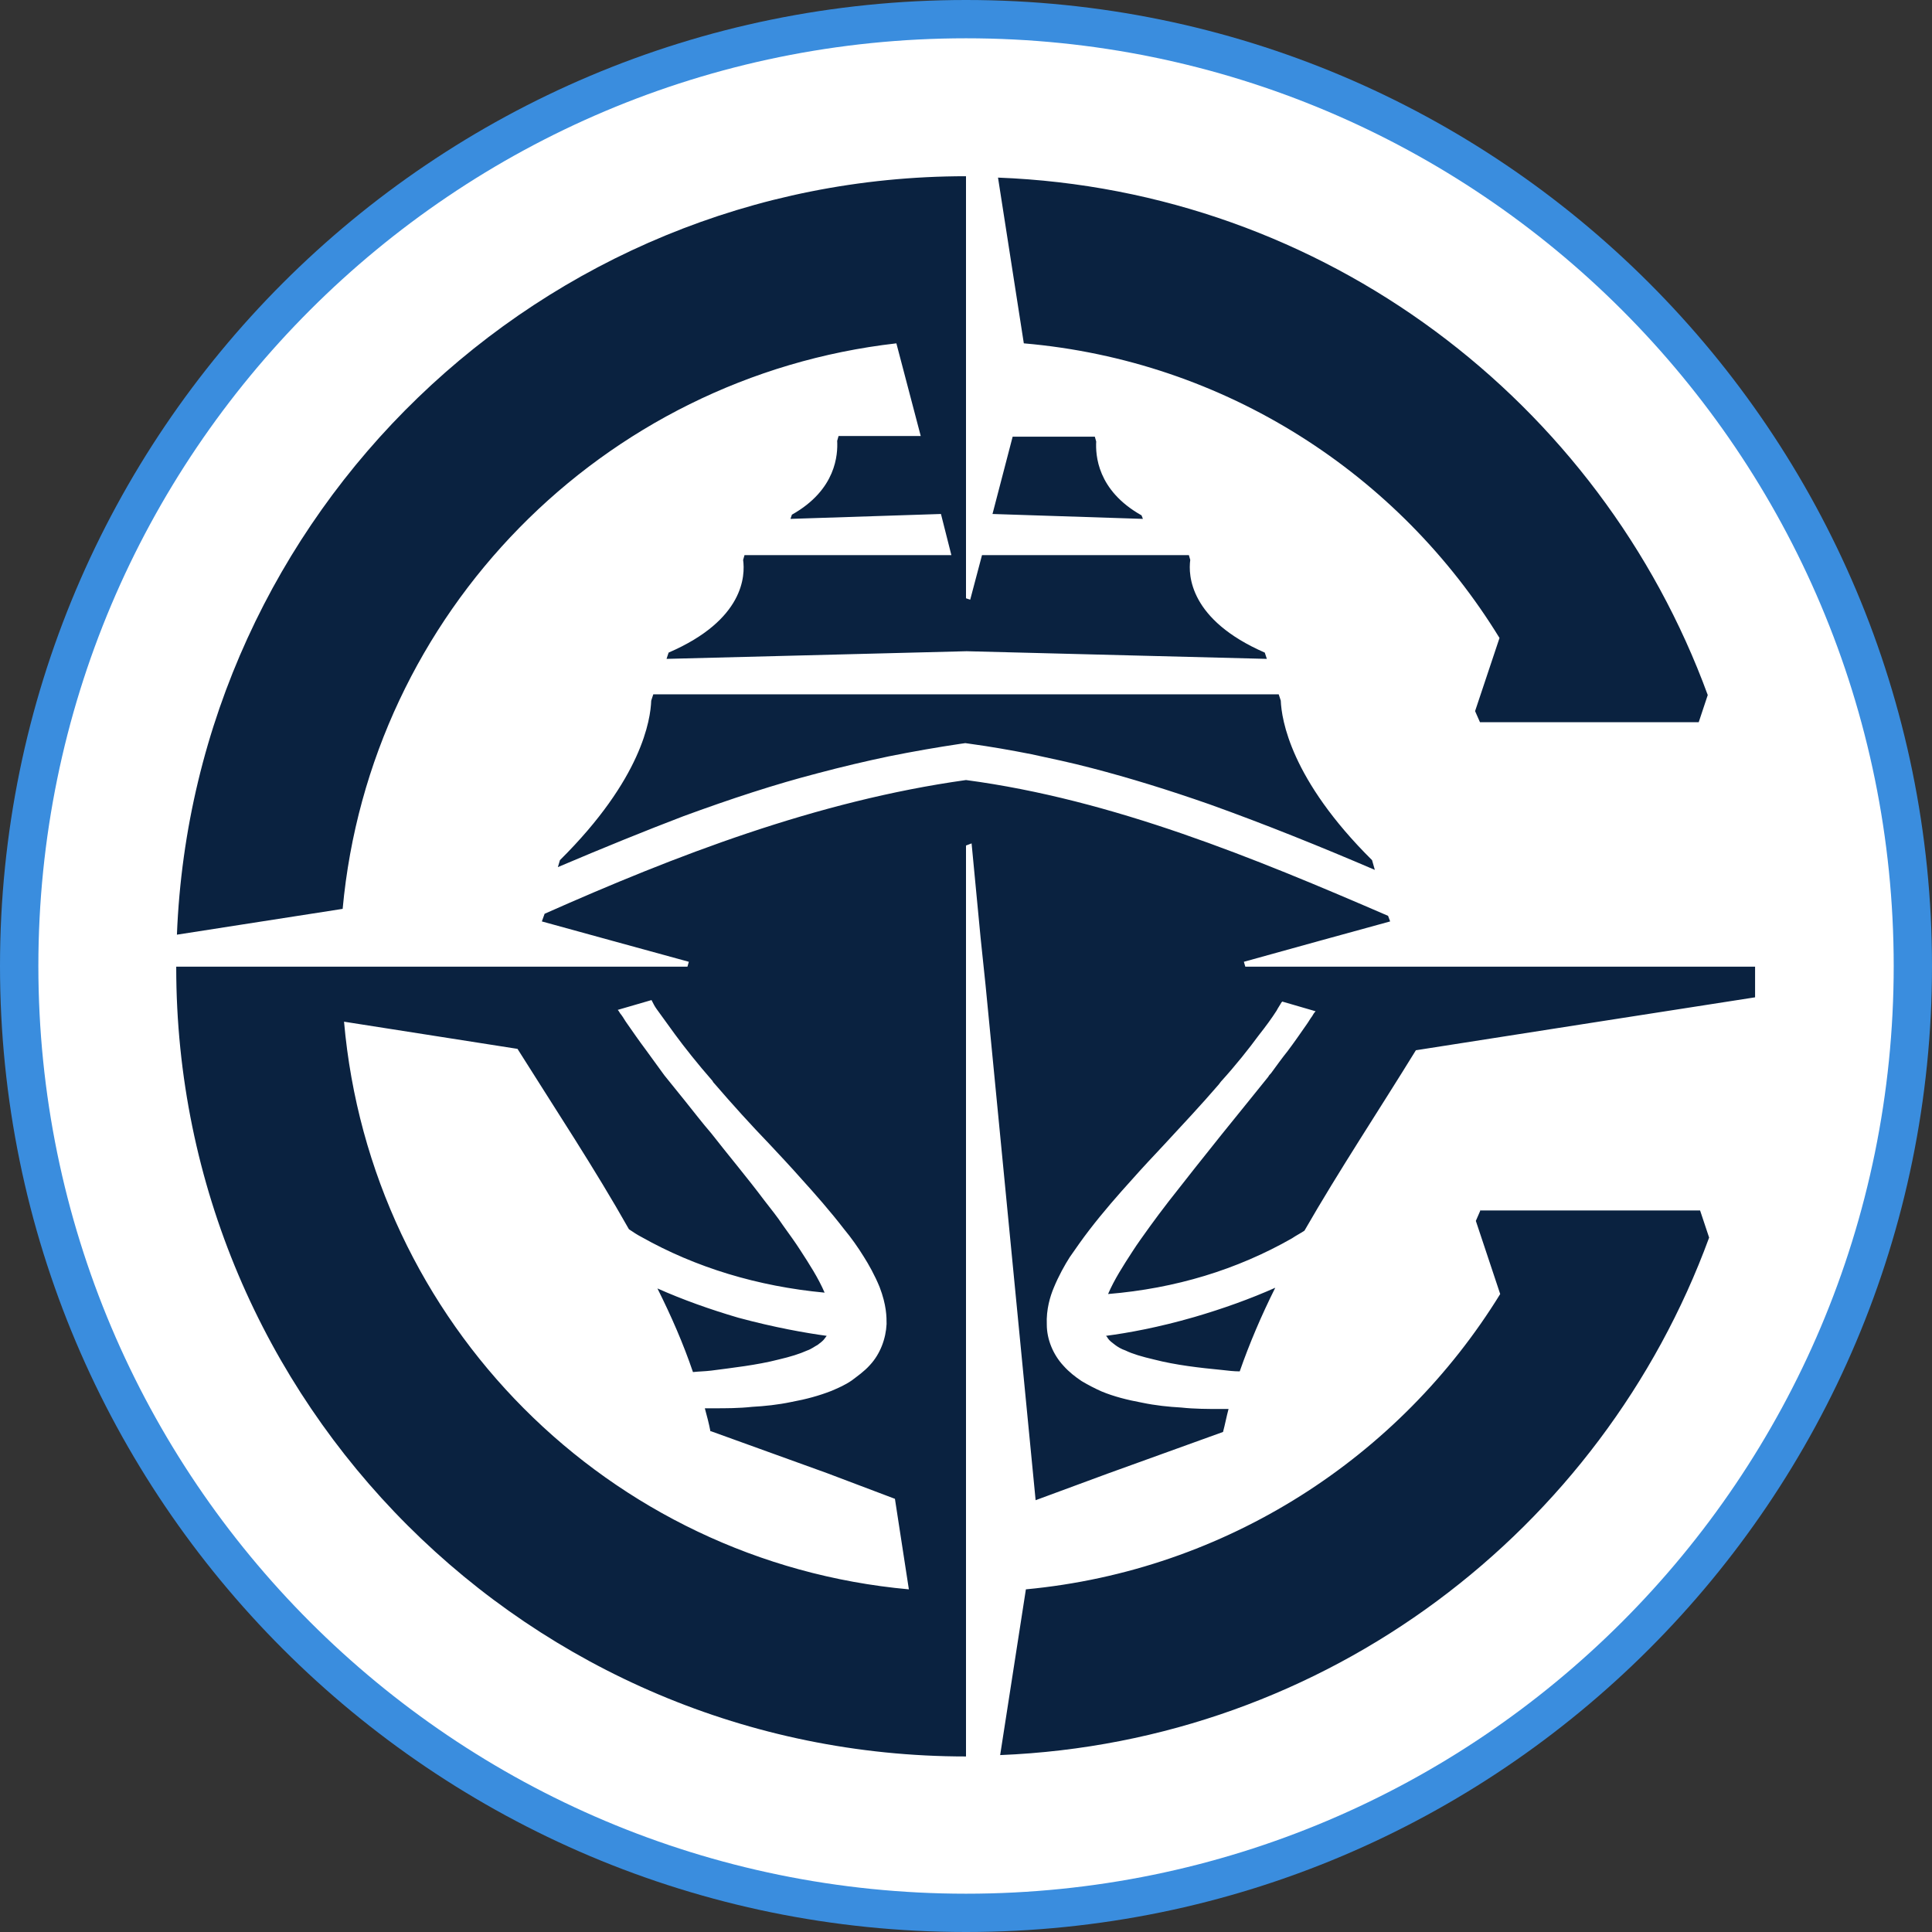
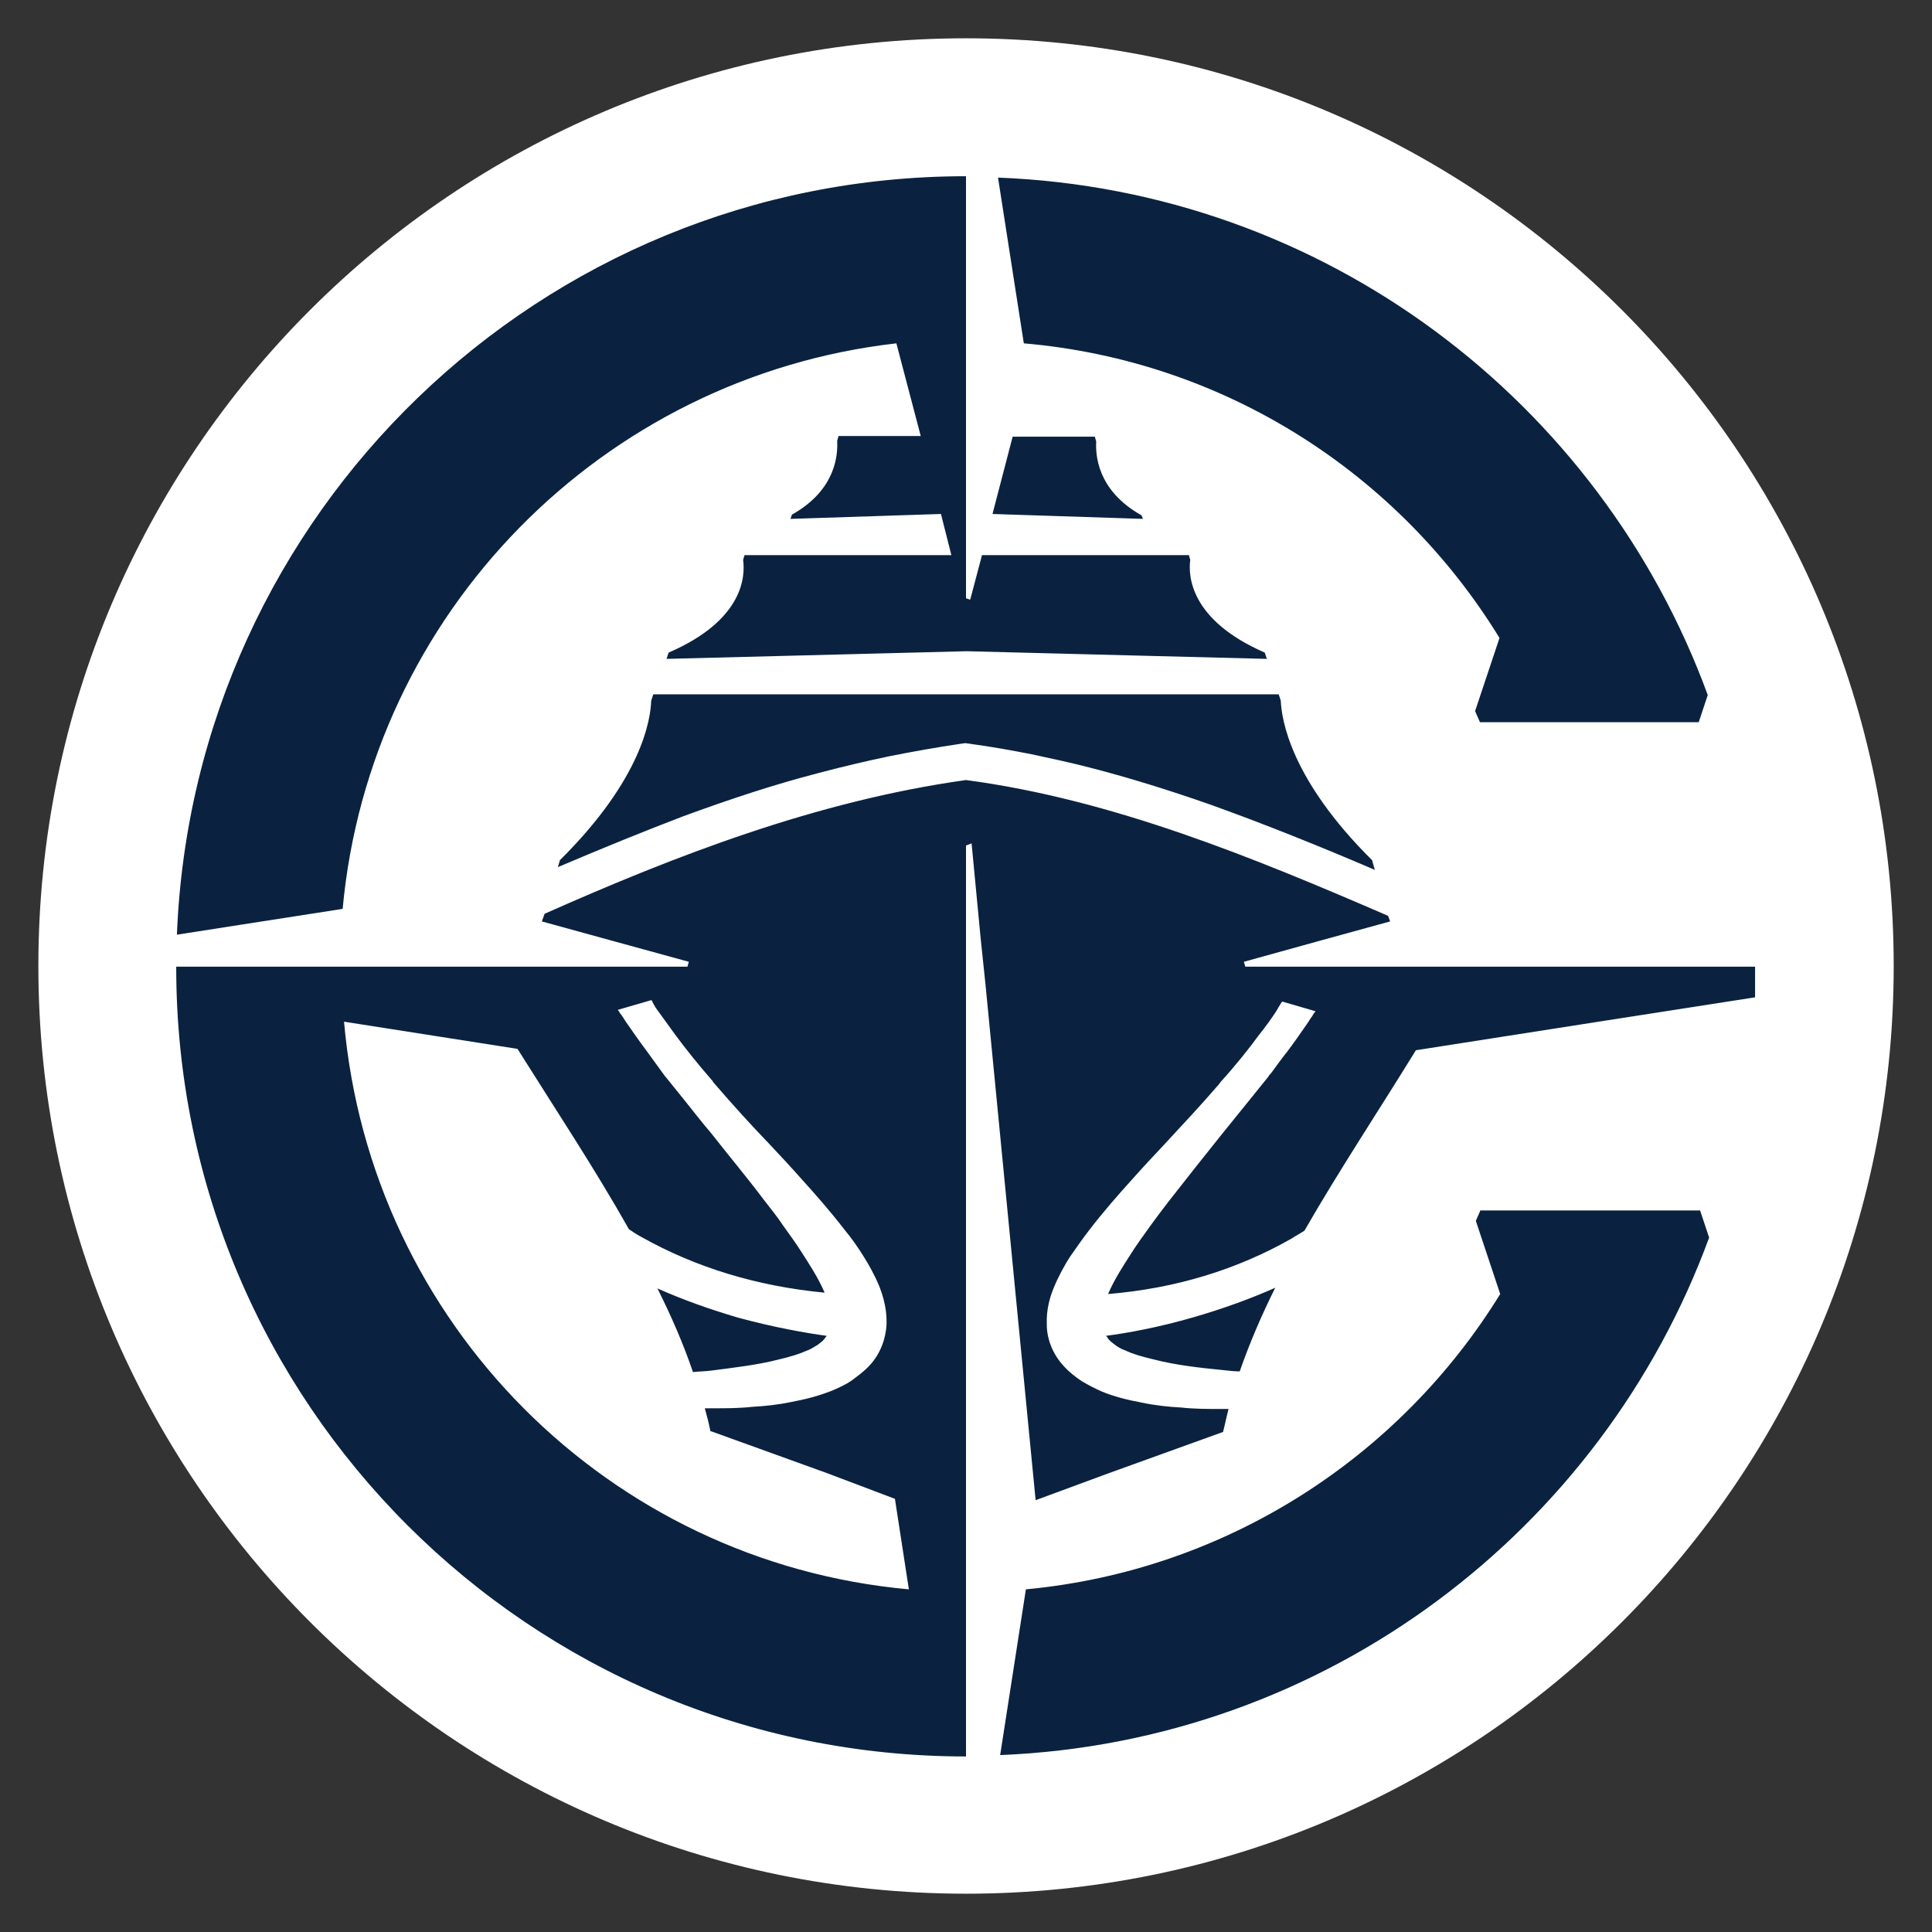
<svg xmlns="http://www.w3.org/2000/svg" width="28" height="28" viewBox="0 0 28 28" fill="none">
  <rect x="0" y="0" width="28" height="28" fill="#333333" stroke="none" />
-   <path d="M14 28C21.732 28 28 21.732 28 14C28 6.268 21.732 0 14 0C6.268 0 0 6.268 0 14C0 21.732 6.268 28 14 28Z" fill="#3A8DDE" />
  <path d="M14.001 27.445C21.426 27.445 27.445 21.425 27.445 14C27.445 6.575 21.426 0.555 14.001 0.555C6.575 0.555 0.556 6.575 0.556 14C0.556 21.425 6.575 27.445 14.001 27.445Z" fill="white" />
  <path d="M4.966 13.172L2.564 13.546C2.806 7.439 7.833 2.554 14 2.554V2.614V6.329V7.439V8.045V8.671L14.061 8.691L14.232 8.045H17.23L17.25 8.115C17.22 8.337 17.24 8.983 18.33 9.458L18.36 9.549L14.01 9.438L9.66 9.549L9.69 9.458C10.79 8.983 10.8 8.337 10.77 8.115L10.79 8.045H13.788L13.637 7.449L11.456 7.52L11.477 7.459C12.123 7.096 12.143 6.581 12.133 6.389L12.153 6.319H13.344L12.991 4.976C8.731 5.461 5.36 8.882 4.966 13.172ZM21.732 9.246L21.378 10.306L21.449 10.467H24.619L24.75 10.073C23.195 5.824 19.198 2.756 14.464 2.574L14.838 4.976C17.765 5.229 20.278 6.874 21.732 9.246ZM21.459 17.533L21.389 17.694L21.742 18.754C20.288 21.116 17.775 22.761 14.868 23.034L14.495 25.436C19.229 25.244 23.216 22.176 24.77 17.936L24.639 17.543H21.459V17.533ZM18.562 10.154L18.532 10.063H14H9.468L9.438 10.154C9.428 10.427 9.306 11.285 8.115 12.466L8.085 12.567C8.751 12.284 9.347 12.042 9.902 11.83C10.588 11.578 11.234 11.366 11.86 11.204C12.203 11.113 12.546 11.032 12.88 10.962C13.233 10.891 13.576 10.831 13.919 10.78L13.99 10.77L14.061 10.78C14.353 10.82 14.646 10.871 14.949 10.931C15.231 10.992 15.524 11.053 15.827 11.133C16.372 11.275 16.927 11.446 17.533 11.658C18.35 11.951 19.148 12.274 19.925 12.607L19.885 12.466C18.704 11.295 18.573 10.427 18.562 10.154ZM16.544 7.469C15.898 7.106 15.877 6.591 15.887 6.399L15.867 6.329H14.676L14.384 7.449L16.564 7.52L16.544 7.469ZM16.029 19.36C16.039 19.37 16.049 19.38 16.059 19.4C16.079 19.43 16.12 19.461 16.16 19.491C16.2 19.521 16.251 19.552 16.311 19.572C16.412 19.622 16.554 19.663 16.725 19.703C17.038 19.784 17.392 19.824 17.704 19.854C17.795 19.864 17.876 19.875 17.967 19.875C18.108 19.471 18.28 19.067 18.482 18.663C18.118 18.825 17.725 18.966 17.311 19.087C16.786 19.239 16.342 19.319 16.029 19.36ZM11.285 19.703C11.456 19.663 11.588 19.622 11.699 19.572C11.759 19.552 11.81 19.511 11.85 19.491C11.89 19.461 11.931 19.43 11.951 19.4C11.961 19.39 11.971 19.37 11.981 19.36C11.678 19.319 11.224 19.239 10.699 19.097C10.286 18.976 9.892 18.835 9.528 18.673C9.73 19.077 9.902 19.471 10.043 19.885C10.134 19.875 10.215 19.875 10.306 19.864C10.608 19.824 10.972 19.784 11.285 19.703ZM25.436 14V14.454L23.034 14.828L20.52 15.221C19.986 16.089 19.41 16.957 18.905 17.836C18.845 17.876 18.784 17.906 18.724 17.947C17.927 18.401 17.038 18.673 16.059 18.754C16.15 18.542 16.281 18.34 16.412 18.138C16.483 18.027 16.564 17.916 16.665 17.775C16.745 17.664 16.836 17.543 16.937 17.412C17.19 17.089 17.452 16.756 17.704 16.443C17.826 16.291 17.957 16.13 18.088 15.968L18.381 15.605C18.391 15.585 18.401 15.575 18.421 15.554C18.502 15.443 18.582 15.332 18.663 15.231C18.754 15.11 18.845 14.979 18.936 14.848C18.966 14.807 18.986 14.767 19.017 14.727C19.027 14.707 19.047 14.676 19.067 14.656L18.582 14.515C18.582 14.515 18.582 14.525 18.573 14.525C18.552 14.565 18.522 14.606 18.502 14.646C18.431 14.757 18.35 14.868 18.239 15.009C18.098 15.201 17.906 15.443 17.694 15.676C17.684 15.686 17.674 15.706 17.664 15.716C17.412 16.009 17.129 16.311 16.867 16.594C16.715 16.756 16.554 16.927 16.402 17.099C16.21 17.311 15.989 17.563 15.787 17.826C15.686 17.957 15.595 18.088 15.504 18.219C15.433 18.33 15.342 18.492 15.272 18.663C15.221 18.784 15.161 18.976 15.171 19.198C15.171 19.41 15.262 19.632 15.413 19.794C15.494 19.885 15.585 19.955 15.676 20.016C15.777 20.076 15.877 20.127 15.968 20.167C16.14 20.238 16.332 20.288 16.554 20.329C16.745 20.369 16.937 20.389 17.119 20.399C17.311 20.42 17.513 20.42 17.674 20.42C17.684 20.42 17.694 20.42 17.694 20.42C17.735 20.42 17.765 20.42 17.805 20.42C17.775 20.531 17.755 20.642 17.725 20.753L16.049 21.358L15.009 21.742L14.283 14.273L14.212 13.596L14.081 12.223L14 12.254V13.596V13.99V14.172V22.358V25.396V25.456C7.681 25.456 2.554 20.339 2.554 14.02V14.01H5.077H9.296H9.963L9.983 13.939L8.882 13.637L7.853 13.354L7.893 13.243C9.781 12.405 11.83 11.608 14 11.305C16.13 11.588 18.179 12.435 20.117 13.273L20.147 13.354L19.117 13.637L18.027 13.939L18.048 14.01H18.714H22.933H25.436V14ZM13.172 23.034L12.97 21.722L11.981 21.348L10.306 20.743C10.306 20.743 10.306 20.743 10.296 20.743C10.275 20.632 10.245 20.52 10.215 20.41C10.255 20.41 10.286 20.41 10.326 20.41C10.336 20.41 10.346 20.41 10.346 20.41C10.518 20.41 10.709 20.41 10.901 20.389C11.083 20.379 11.275 20.359 11.466 20.319C11.688 20.278 11.87 20.228 12.052 20.157C12.143 20.117 12.244 20.076 12.345 20.006C12.425 19.945 12.526 19.875 12.607 19.784C12.758 19.622 12.839 19.4 12.849 19.188C12.849 19.087 12.849 18.916 12.748 18.653C12.678 18.482 12.587 18.32 12.516 18.209C12.435 18.078 12.335 17.936 12.234 17.815C12.032 17.553 11.81 17.301 11.618 17.089C11.466 16.917 11.305 16.745 11.154 16.584C10.881 16.301 10.608 15.999 10.356 15.706C10.346 15.696 10.336 15.686 10.326 15.665C10.114 15.423 9.922 15.181 9.781 14.989C9.68 14.848 9.599 14.737 9.518 14.626C9.488 14.585 9.468 14.545 9.448 14.505C9.448 14.505 9.448 14.495 9.438 14.495L8.953 14.636C8.973 14.656 8.983 14.686 9.004 14.707C9.034 14.747 9.054 14.787 9.084 14.828C9.175 14.959 9.266 15.09 9.357 15.211C9.438 15.322 9.518 15.433 9.599 15.544C9.609 15.554 9.619 15.575 9.629 15.585L9.922 15.948C10.053 16.11 10.175 16.271 10.306 16.422C10.558 16.745 10.831 17.069 11.073 17.392C11.174 17.523 11.265 17.634 11.345 17.755C11.446 17.896 11.527 18.007 11.598 18.118C11.729 18.32 11.86 18.522 11.951 18.734C10.982 18.643 10.084 18.371 9.296 17.927C9.236 17.896 9.175 17.856 9.115 17.815C8.62 16.937 8.045 16.069 7.5 15.201L4.986 14.807C5.37 19.178 8.822 22.64 13.172 23.034Z" fill="#0A2240" />
</svg>